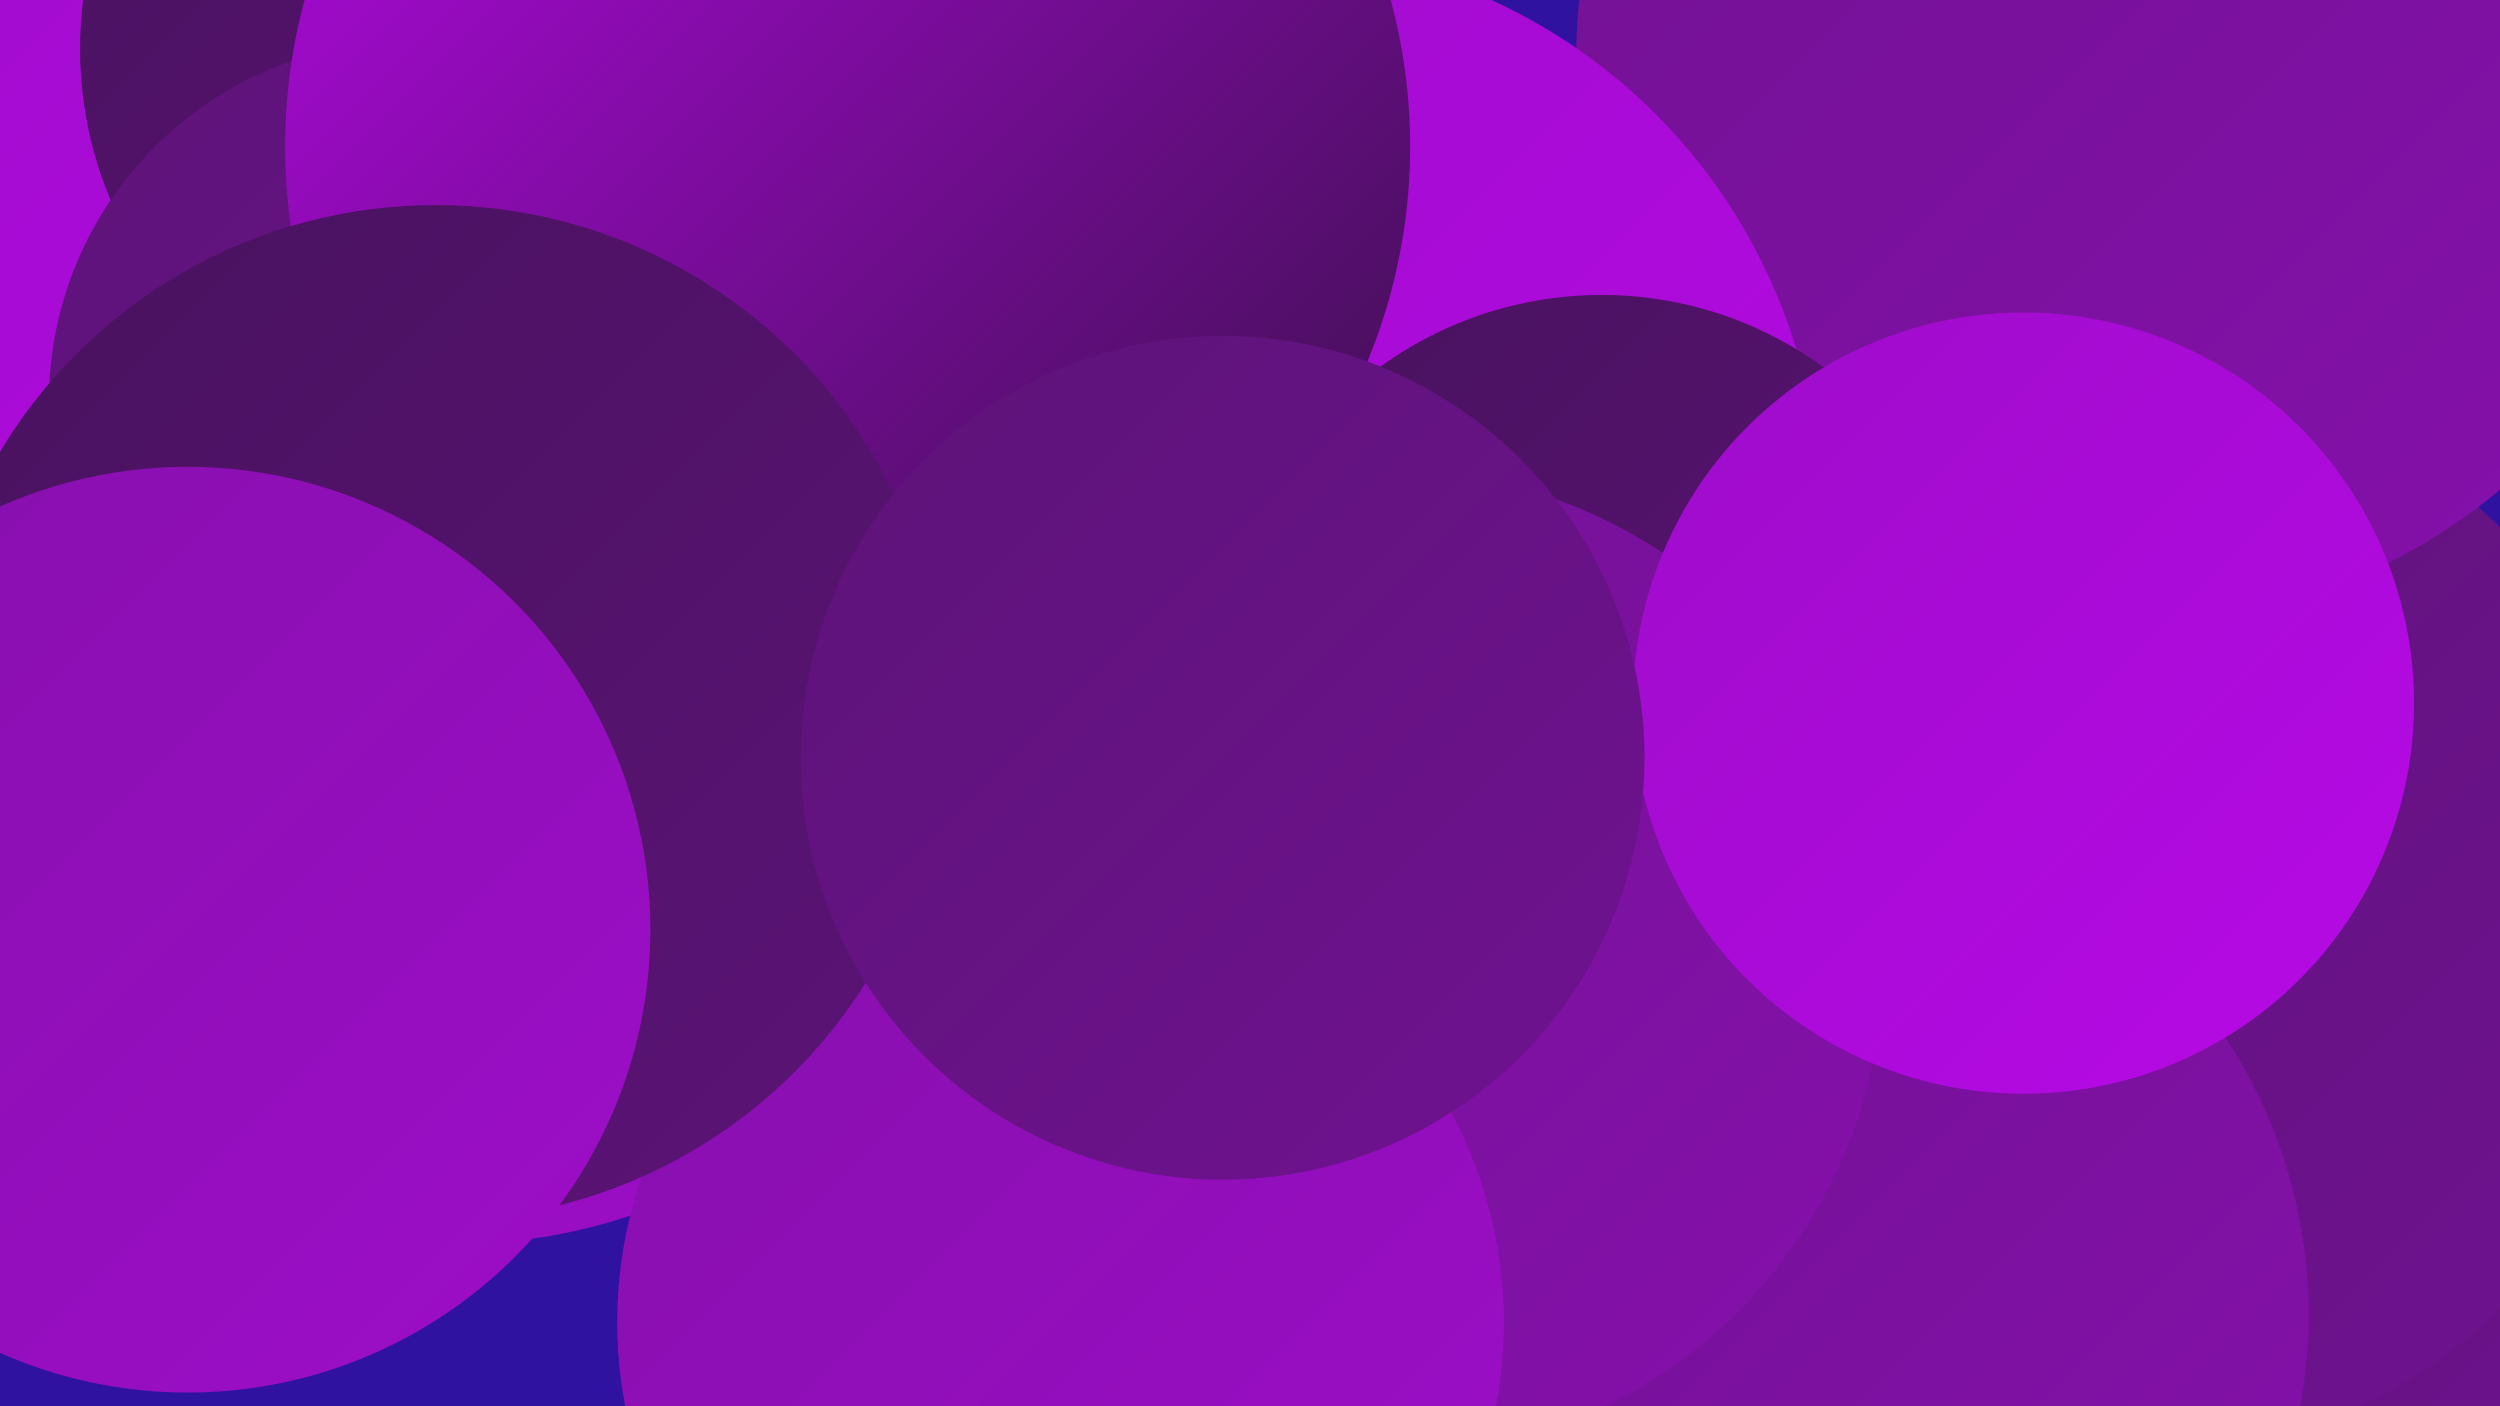
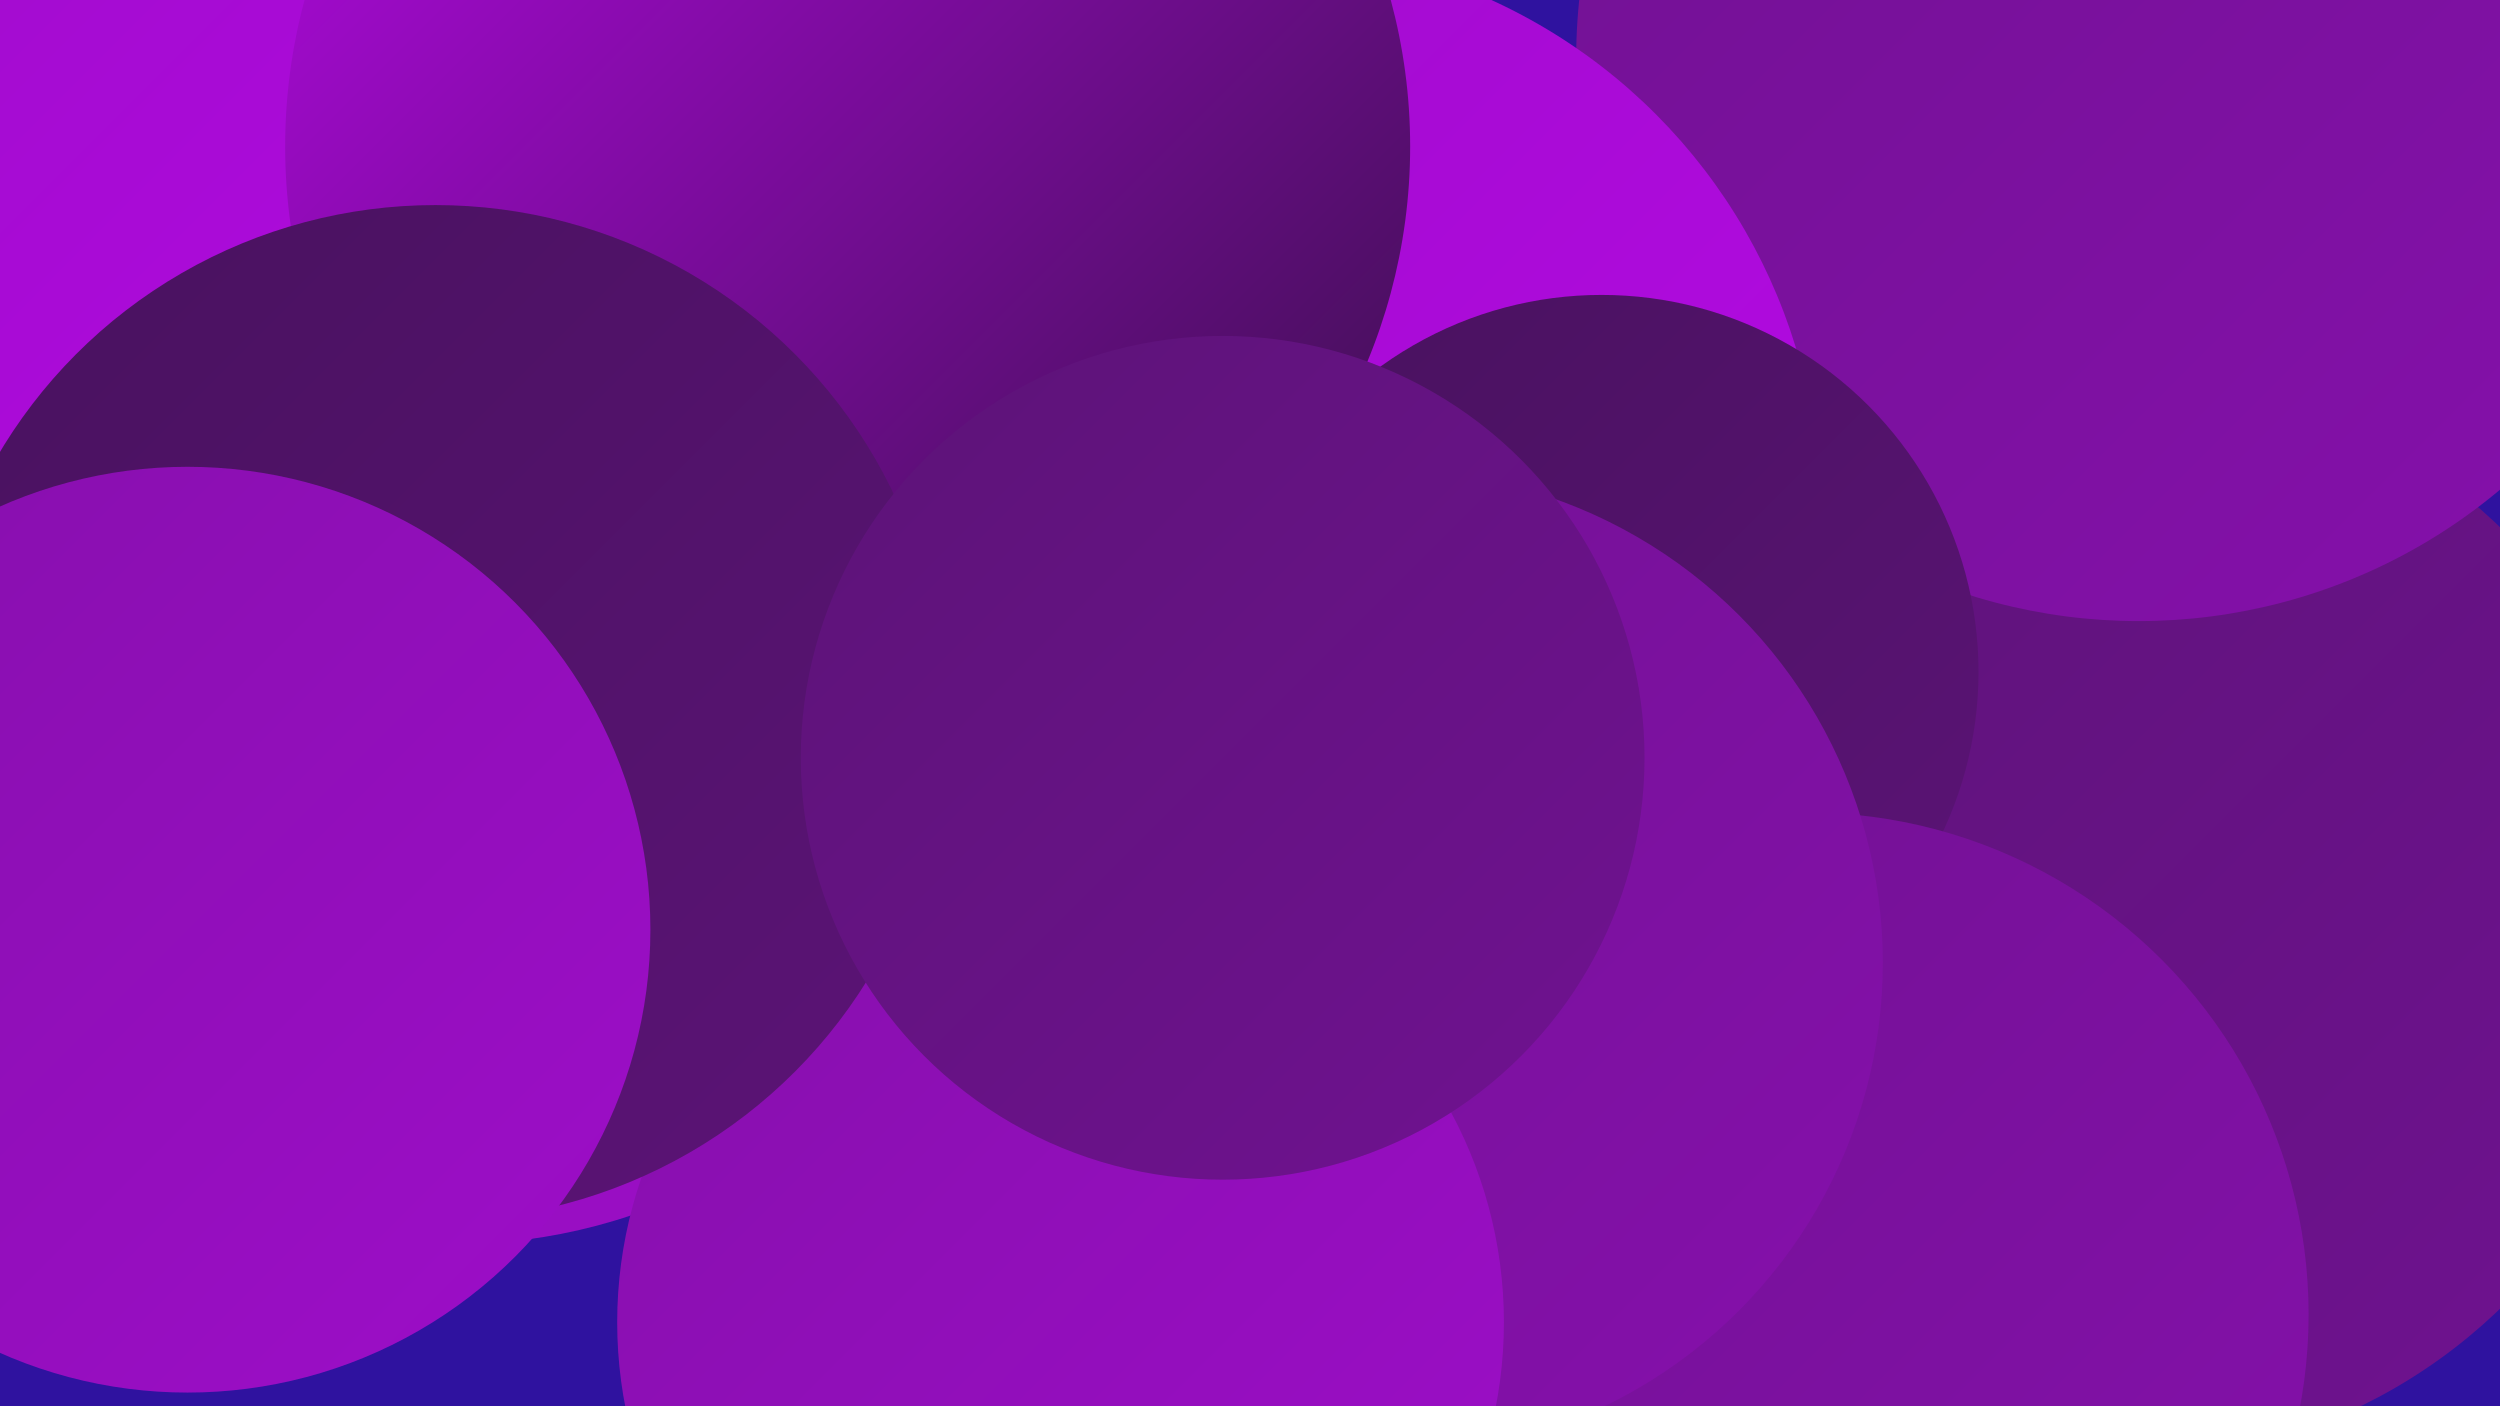
<svg xmlns="http://www.w3.org/2000/svg" width="1280" height="720">
  <defs>
    <linearGradient id="grad0" x1="0%" y1="0%" x2="100%" y2="100%">
      <stop offset="0%" style="stop-color:#361047;stop-opacity:1" />
      <stop offset="100%" style="stop-color:#48125e;stop-opacity:1" />
    </linearGradient>
    <linearGradient id="grad1" x1="0%" y1="0%" x2="100%" y2="100%">
      <stop offset="0%" style="stop-color:#48125e;stop-opacity:1" />
      <stop offset="100%" style="stop-color:#5c1377;stop-opacity:1" />
    </linearGradient>
    <linearGradient id="grad2" x1="0%" y1="0%" x2="100%" y2="100%">
      <stop offset="0%" style="stop-color:#5c1377;stop-opacity:1" />
      <stop offset="100%" style="stop-color:#701291;stop-opacity:1" />
    </linearGradient>
    <linearGradient id="grad3" x1="0%" y1="0%" x2="100%" y2="100%">
      <stop offset="0%" style="stop-color:#701291;stop-opacity:1" />
      <stop offset="100%" style="stop-color:#8610ac;stop-opacity:1" />
    </linearGradient>
    <linearGradient id="grad4" x1="0%" y1="0%" x2="100%" y2="100%">
      <stop offset="0%" style="stop-color:#8610ac;stop-opacity:1" />
      <stop offset="100%" style="stop-color:#9e0dc9;stop-opacity:1" />
    </linearGradient>
    <linearGradient id="grad5" x1="0%" y1="0%" x2="100%" y2="100%">
      <stop offset="0%" style="stop-color:#9e0dc9;stop-opacity:1" />
      <stop offset="100%" style="stop-color:#b709e7;stop-opacity:1" />
    </linearGradient>
    <linearGradient id="grad6" x1="0%" y1="0%" x2="100%" y2="100%">
      <stop offset="0%" style="stop-color:#b709e7;stop-opacity:1" />
      <stop offset="100%" style="stop-color:#361047;stop-opacity:1" />
    </linearGradient>
  </defs>
  <rect width="1280" height="720" fill="#2f129f" />
  <circle cx="929" cy="360" r="261" fill="url(#grad3)" />
  <circle cx="568" cy="371" r="254" fill="url(#grad1)" />
  <circle cx="352" cy="226" r="194" fill="url(#grad0)" />
-   <circle cx="1223" cy="589" r="217" fill="url(#grad2)" />
  <circle cx="1087" cy="470" r="278" fill="url(#grad2)" />
  <circle cx="1095" cy="30" r="288" fill="url(#grad3)" />
  <circle cx="233" cy="354" r="283" fill="url(#grad4)" />
  <circle cx="644" cy="262" r="288" fill="url(#grad5)" />
  <circle cx="54" cy="203" r="275" fill="url(#grad5)" />
  <circle cx="820" cy="344" r="193" fill="url(#grad1)" />
  <circle cx="925" cy="673" r="257" fill="url(#grad3)" />
-   <circle cx="241" cy="25" r="200" fill="url(#grad1)" />
  <circle cx="712" cy="493" r="252" fill="url(#grad3)" />
-   <circle cx="1036" cy="360" r="200" fill="url(#grad5)" />
-   <circle cx="210" cy="206" r="185" fill="url(#grad2)" />
  <circle cx="434" cy="75" r="288" fill="url(#grad6)" />
  <circle cx="543" cy="677" r="227" fill="url(#grad4)" />
  <circle cx="223" cy="365" r="260" fill="url(#grad1)" />
  <circle cx="626" cy="388" r="216" fill="url(#grad2)" />
  <circle cx="96" cy="476" r="237" fill="url(#grad4)" />
</svg>